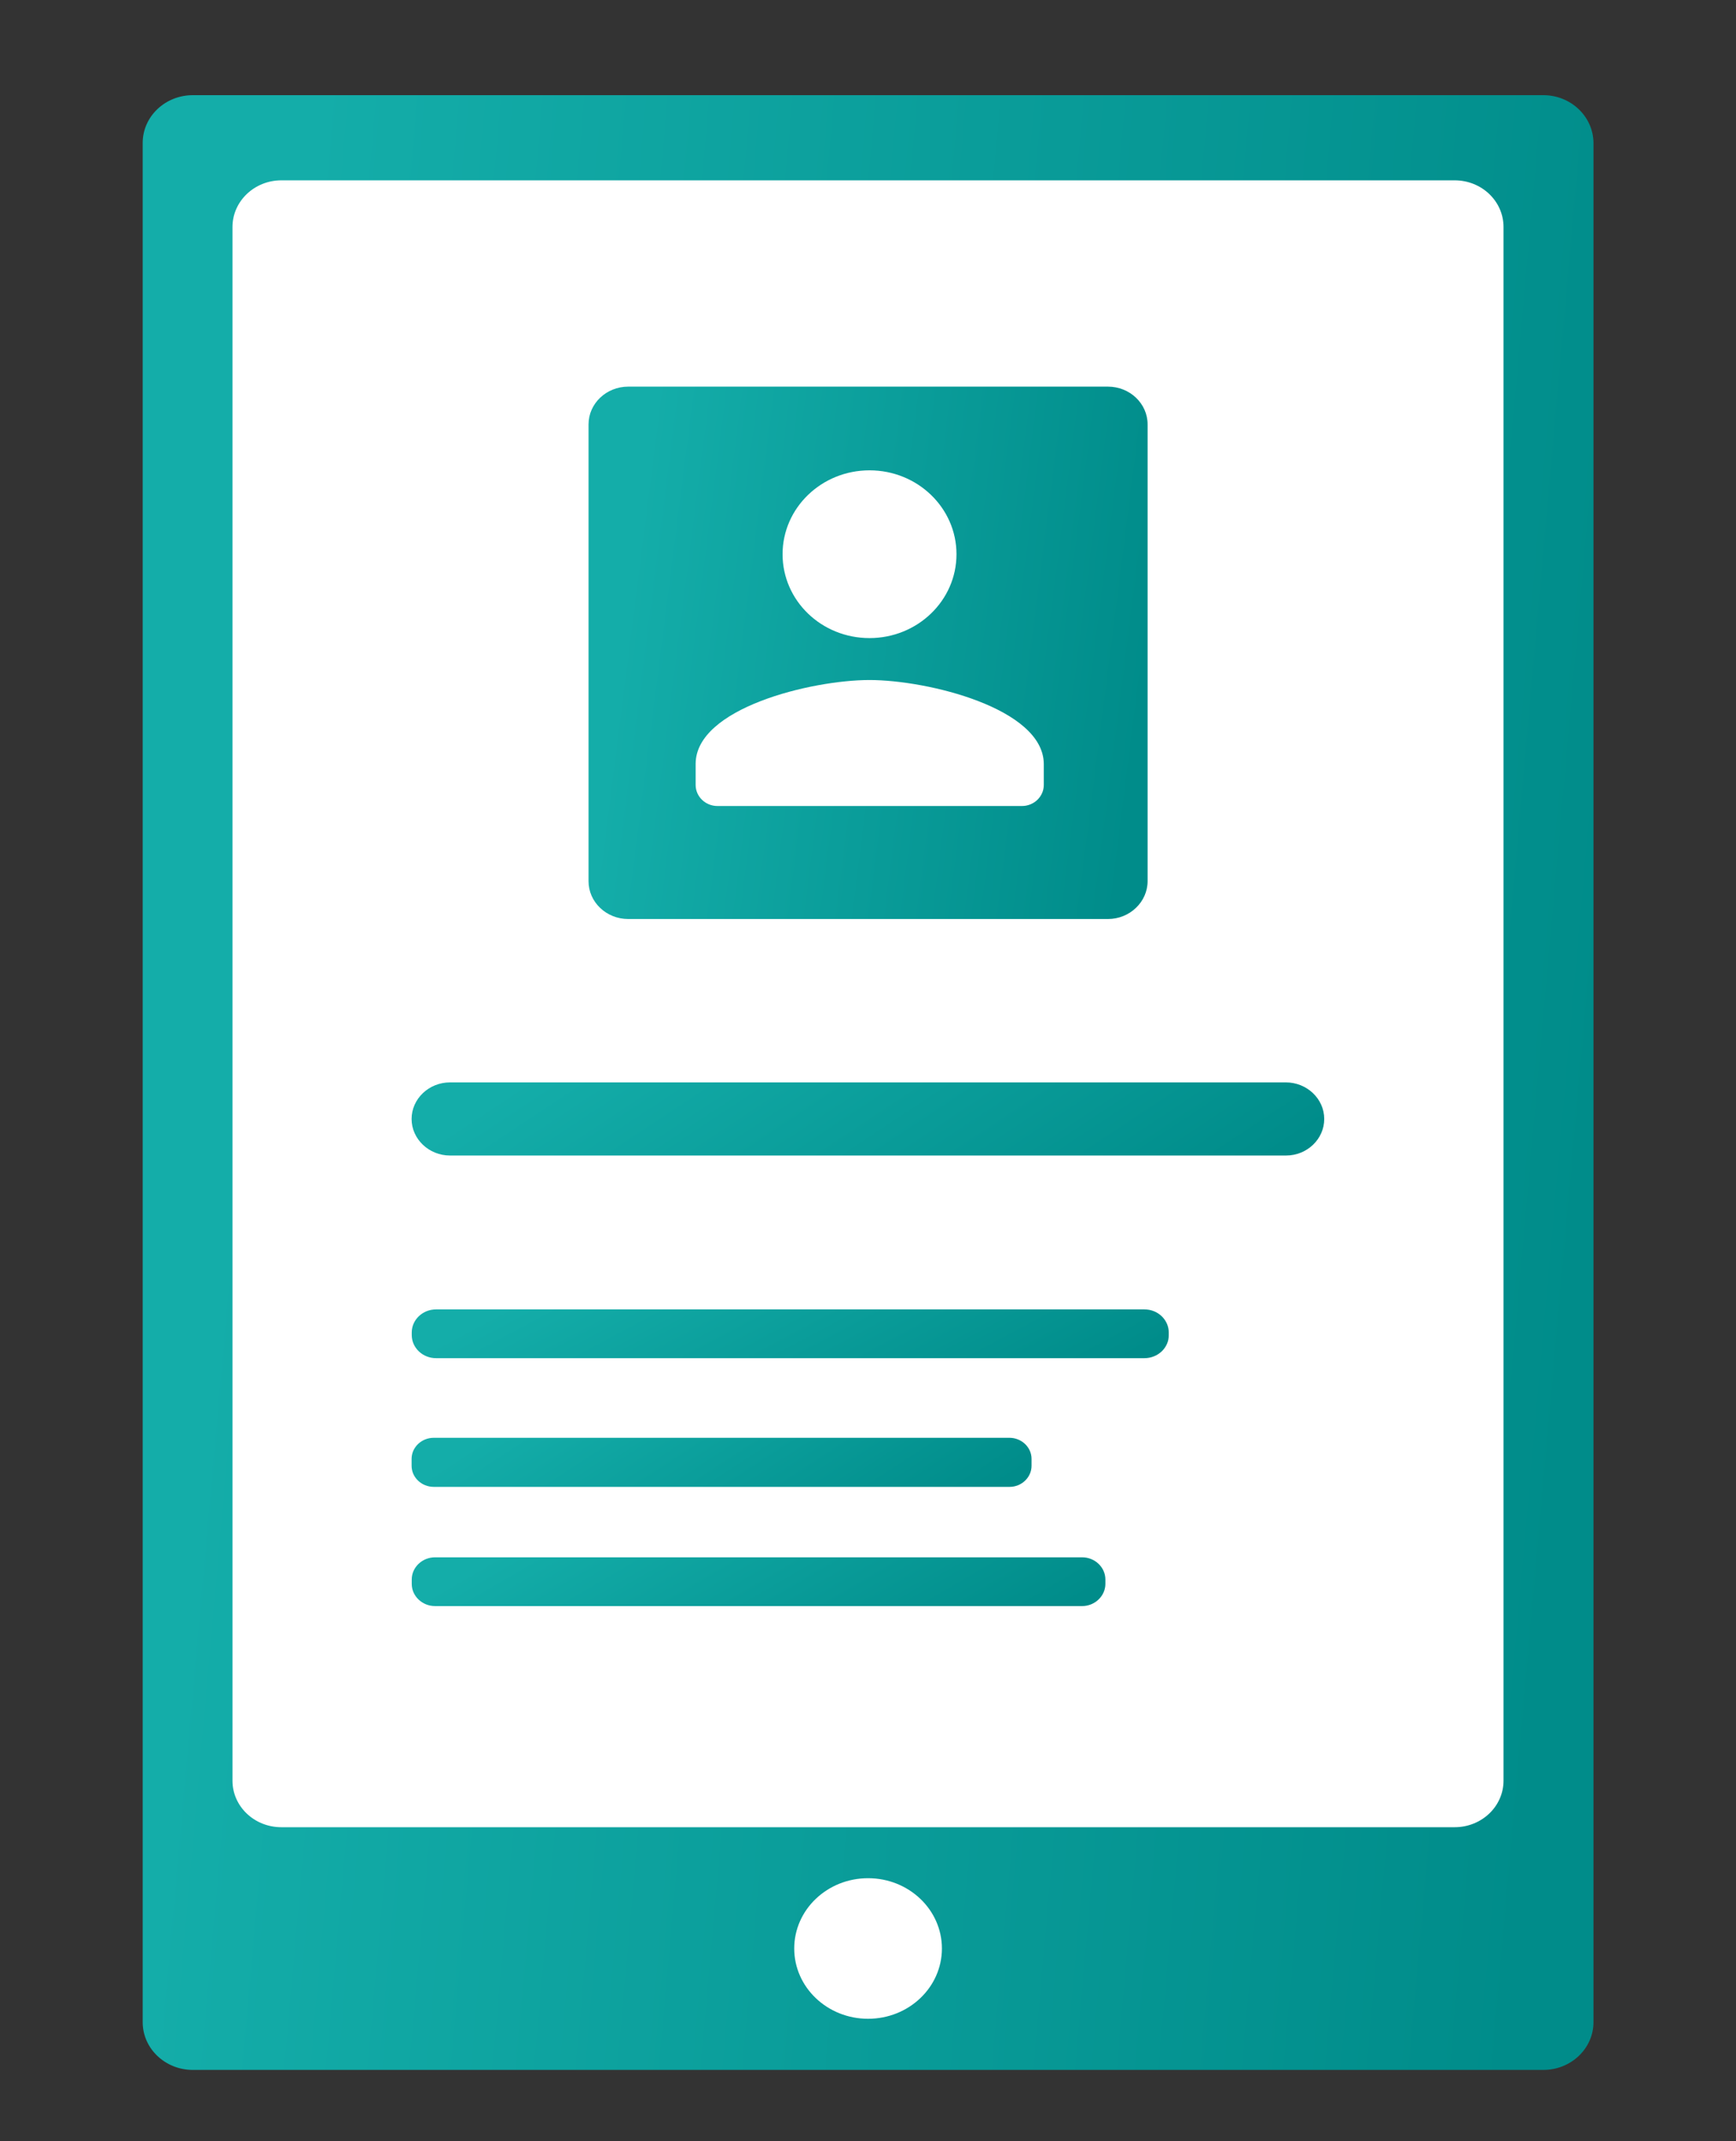
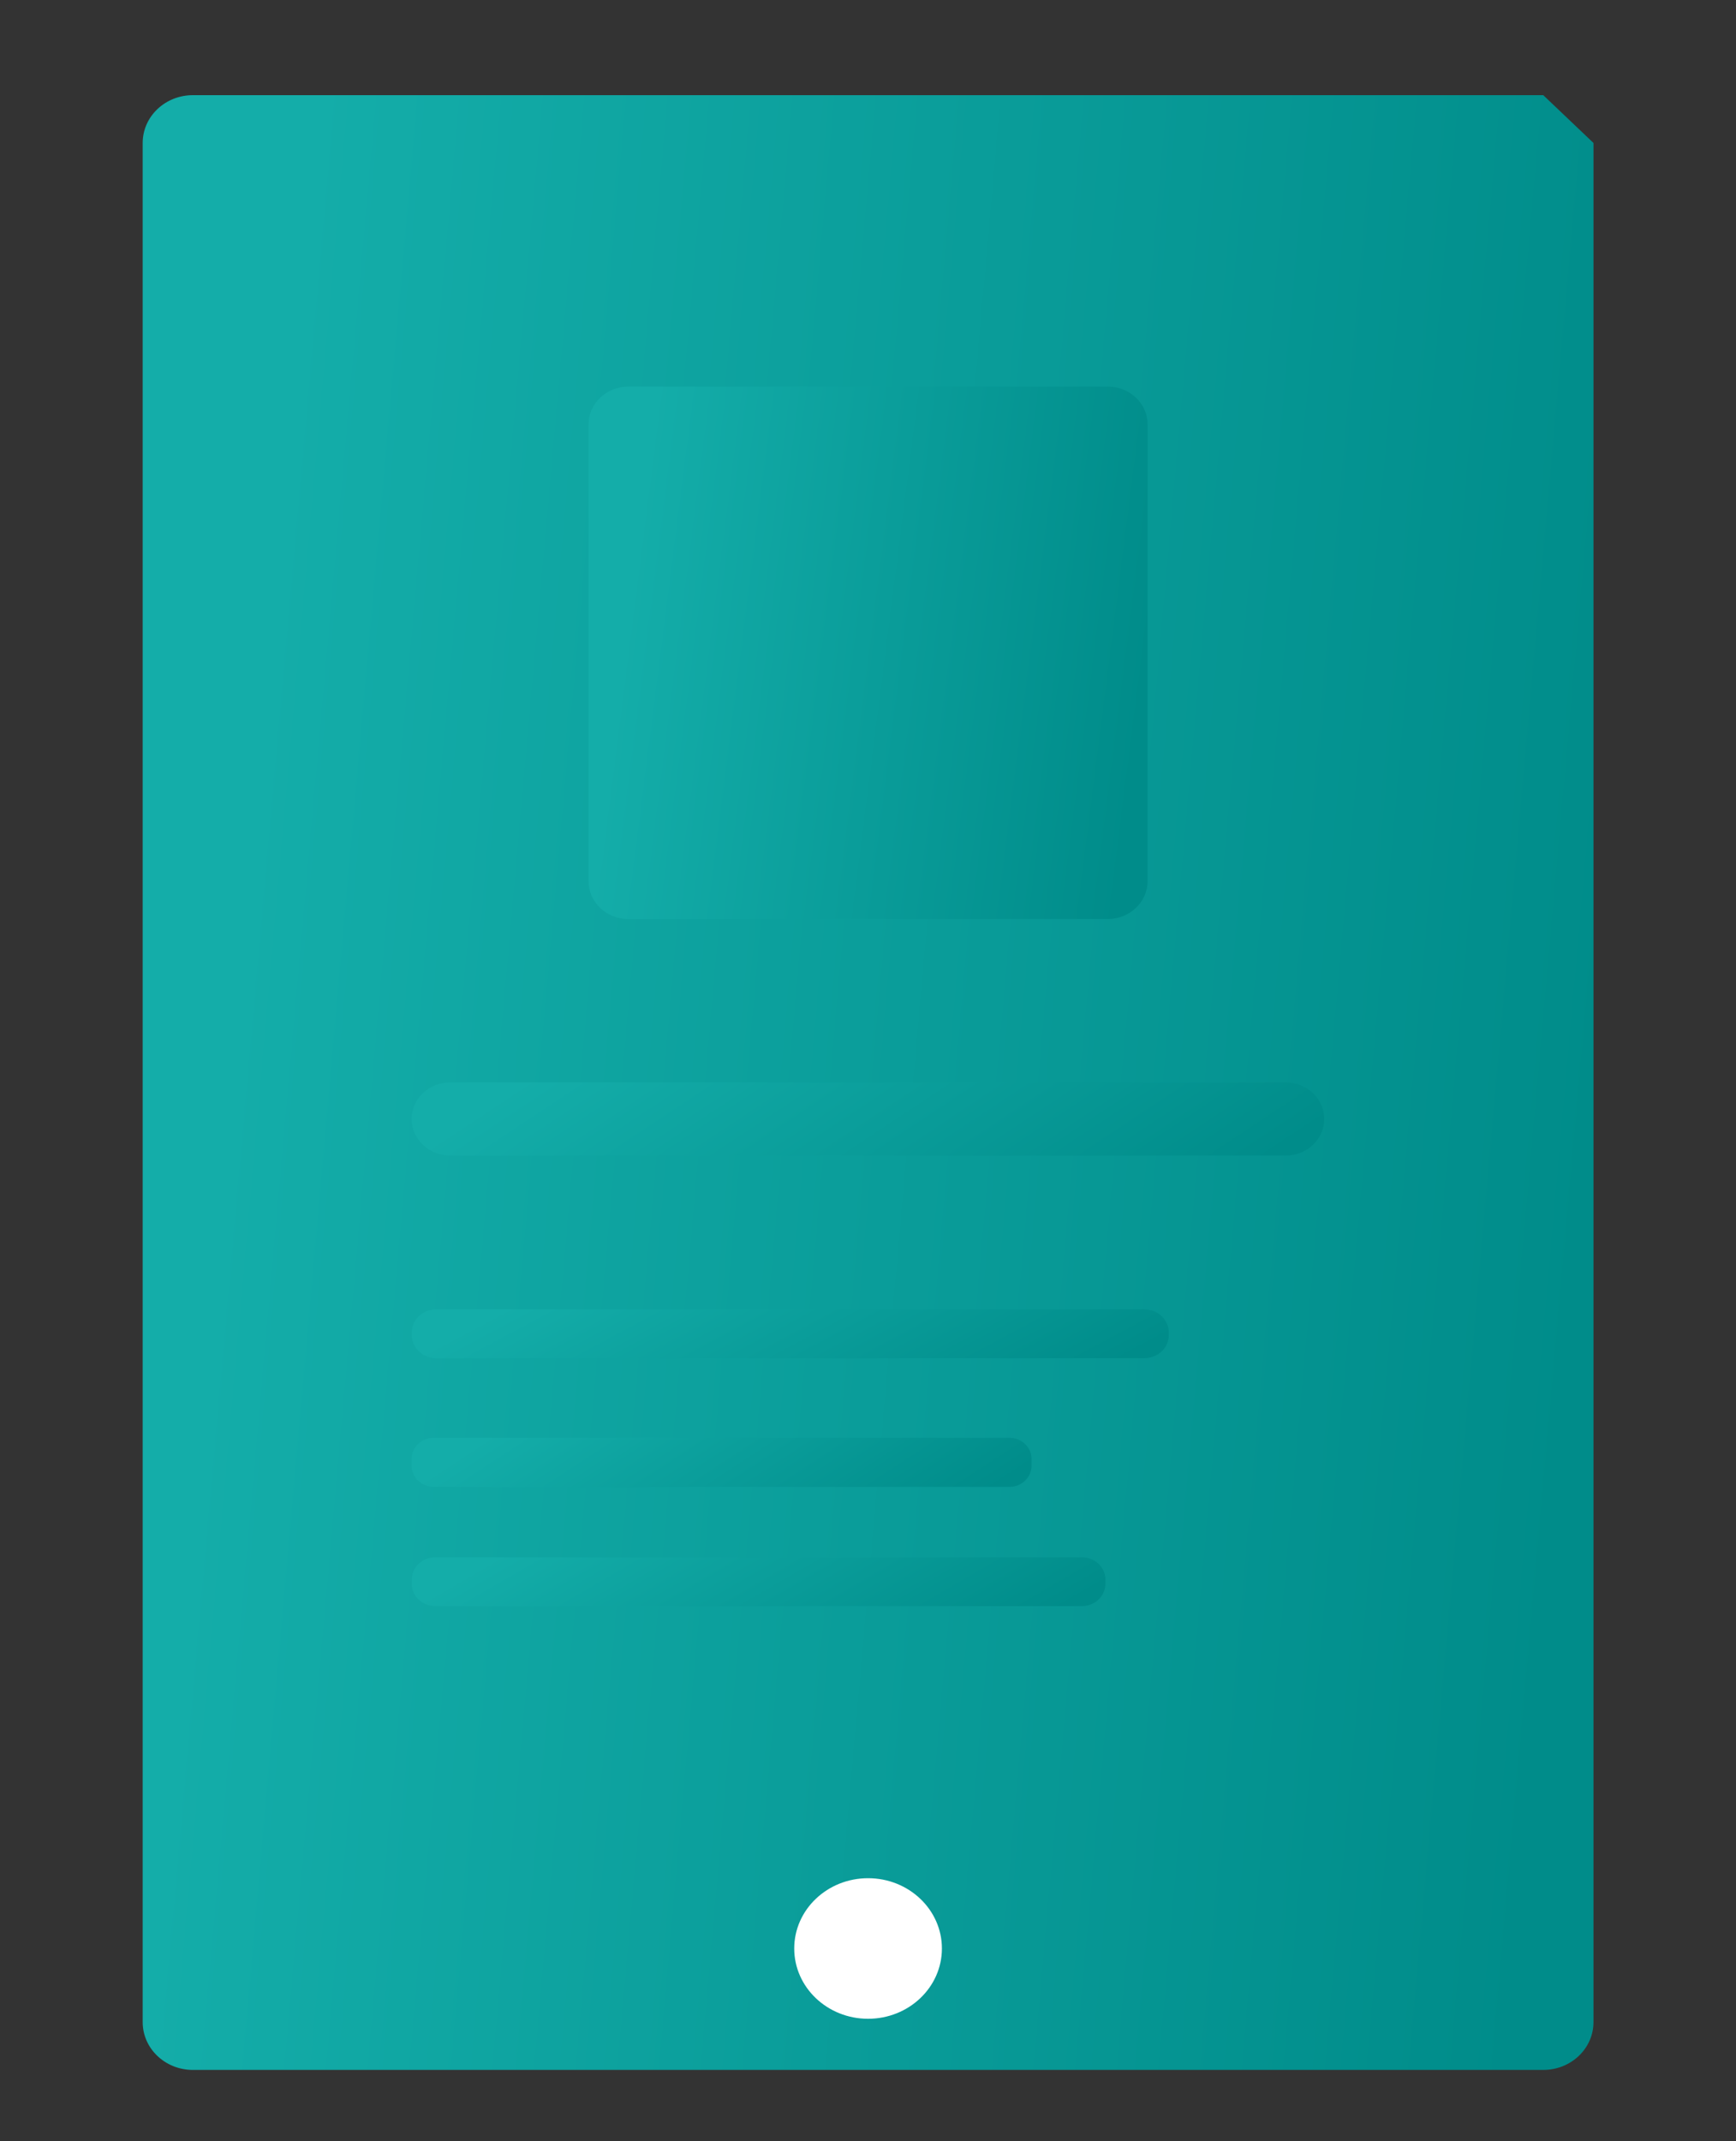
<svg xmlns="http://www.w3.org/2000/svg" width="73" height="90" viewBox="0 0 73 90" fill="none">
  <rect x="0" y="0" width="73" height="90" fill="#333333" stroke="none" />
  <g clip-path="url(#clip0_24_244)">
-     <path d="M64.895 4H8.112C6.944 4 6 4.898 6 6.01V84.997C6 86.108 6.944 87.007 8.112 87.007H64.895C66.063 87.007 67.007 86.108 67.007 84.997V6.01C67 4.898 66.056 4 64.895 4Z" fill="url(#paint0_linear_24_244)" />
-     <path d="M61.168 7.58H11.832C10.699 7.58 9.776 8.458 9.776 9.543V74.849C9.776 75.934 10.699 76.805 11.832 76.805H61.168C62.308 76.805 63.224 75.927 63.224 74.849V9.543C63.224 8.458 62.308 7.58 61.168 7.58Z" fill="white" />
+     <path d="M64.895 4H8.112C6.944 4 6 4.898 6 6.01V84.997C6 86.108 6.944 87.007 8.112 87.007H64.895C66.063 87.007 67.007 86.108 67.007 84.997V6.01Z" fill="url(#paint0_linear_24_244)" />
    <path d="M46.587 38.63H26.419C25.496 38.63 24.748 37.918 24.748 37.039V17.841C24.748 16.963 25.496 16.251 26.419 16.251H46.587C47.51 16.251 48.258 16.963 48.258 17.841V37.033C48.258 37.911 47.51 38.63 46.587 38.63Z" fill="url(#paint1_linear_24_244)" />
    <path d="M36.503 84.857C38.218 84.857 39.608 83.534 39.608 81.903C39.608 80.271 38.218 78.948 36.503 78.948C34.788 78.948 33.398 80.271 33.398 81.903C33.398 83.534 34.788 84.857 36.503 84.857Z" fill="white" />
    <path d="M54.077 48.571H18.923C18.035 48.571 17.308 47.879 17.308 47.034C17.308 46.189 18.035 45.497 18.923 45.497H54.07C54.958 45.497 55.685 46.189 55.685 47.034C55.685 47.879 54.965 48.571 54.077 48.571Z" fill="url(#paint2_linear_24_244)" />
    <path d="M48.126 57.089H18.335C17.769 57.089 17.314 56.649 17.314 56.117V56.011C17.314 55.472 17.776 55.039 18.335 55.039H48.126C48.692 55.039 49.147 55.478 49.147 56.011V56.117C49.154 56.649 48.692 57.089 48.126 57.089Z" fill="url(#paint3_linear_24_244)" />
    <path d="M42.455 62.499H18.238C17.727 62.499 17.308 62.1 17.308 61.614V61.321C17.308 60.835 17.727 60.436 18.238 60.436H42.447C42.958 60.436 43.377 60.835 43.377 61.321V61.614C43.377 62.1 42.958 62.499 42.455 62.499Z" fill="url(#paint4_linear_24_244)" />
    <path d="M45.503 67.51H18.294C17.755 67.51 17.314 67.09 17.314 66.578V66.392C17.314 65.879 17.755 65.46 18.294 65.46H45.503C46.042 65.46 46.482 65.879 46.482 66.392V66.578C46.482 67.084 46.042 67.51 45.503 67.51Z" fill="url(#paint5_linear_24_244)" />
-     <path d="M36.564 26.821C38.584 26.821 40.221 25.243 40.221 23.296C40.221 21.349 38.584 19.77 36.564 19.77C34.545 19.77 32.908 21.349 32.908 23.296C32.908 25.243 34.537 26.821 36.564 26.821ZM36.564 28.584C34.124 28.584 29.252 29.764 29.252 32.11V32.995C29.252 33.482 29.665 33.88 30.17 33.88H42.974C43.479 33.88 43.892 33.482 43.892 32.995V32.11C43.877 29.772 39.004 28.584 36.564 28.584Z" fill="white" />
  </g>
  <defs>
    <linearGradient id="paint0_linear_24_244" x1="9.696" y1="43.342" x2="67.016" y2="48.441" gradientUnits="userSpaceOnUse">
      <stop stop-color="#14ADA9" />
      <stop offset="1" stop-color="#008C8A" />
    </linearGradient>
    <linearGradient id="paint1_linear_24_244" x1="26.172" y1="26.858" x2="48.083" y2="29.643" gradientUnits="userSpaceOnUse">
      <stop stop-color="#14ADA9" />
      <stop offset="1" stop-color="#008C8A" />
    </linearGradient>
    <linearGradient id="paint2_linear_24_244" x1="19.633" y1="46.954" x2="30.705" y2="63.681" gradientUnits="userSpaceOnUse">
      <stop stop-color="#14ADA9" />
      <stop offset="1" stop-color="#008C8A" />
    </linearGradient>
    <linearGradient id="paint3_linear_24_244" x1="19.243" y1="56.011" x2="25.893" y2="68.51" gradientUnits="userSpaceOnUse">
      <stop stop-color="#14ADA9" />
      <stop offset="1" stop-color="#008C8A" />
    </linearGradient>
    <linearGradient id="paint4_linear_24_244" x1="18.887" y1="61.414" x2="26.28" y2="72.722" gradientUnits="userSpaceOnUse">
      <stop stop-color="#14ADA9" />
      <stop offset="1" stop-color="#008C8A" />
    </linearGradient>
    <linearGradient id="paint5_linear_24_244" x1="19.081" y1="66.431" x2="26.046" y2="78.426" gradientUnits="userSpaceOnUse">
      <stop stop-color="#14ADA9" />
      <stop offset="1" stop-color="#008C8A" />
    </linearGradient>
    <clipPath id="clip0_24_244">
      <rect width="61" height="83" fill="white" transform="translate(6 4)" />
    </clipPath>
  </defs>
</svg>